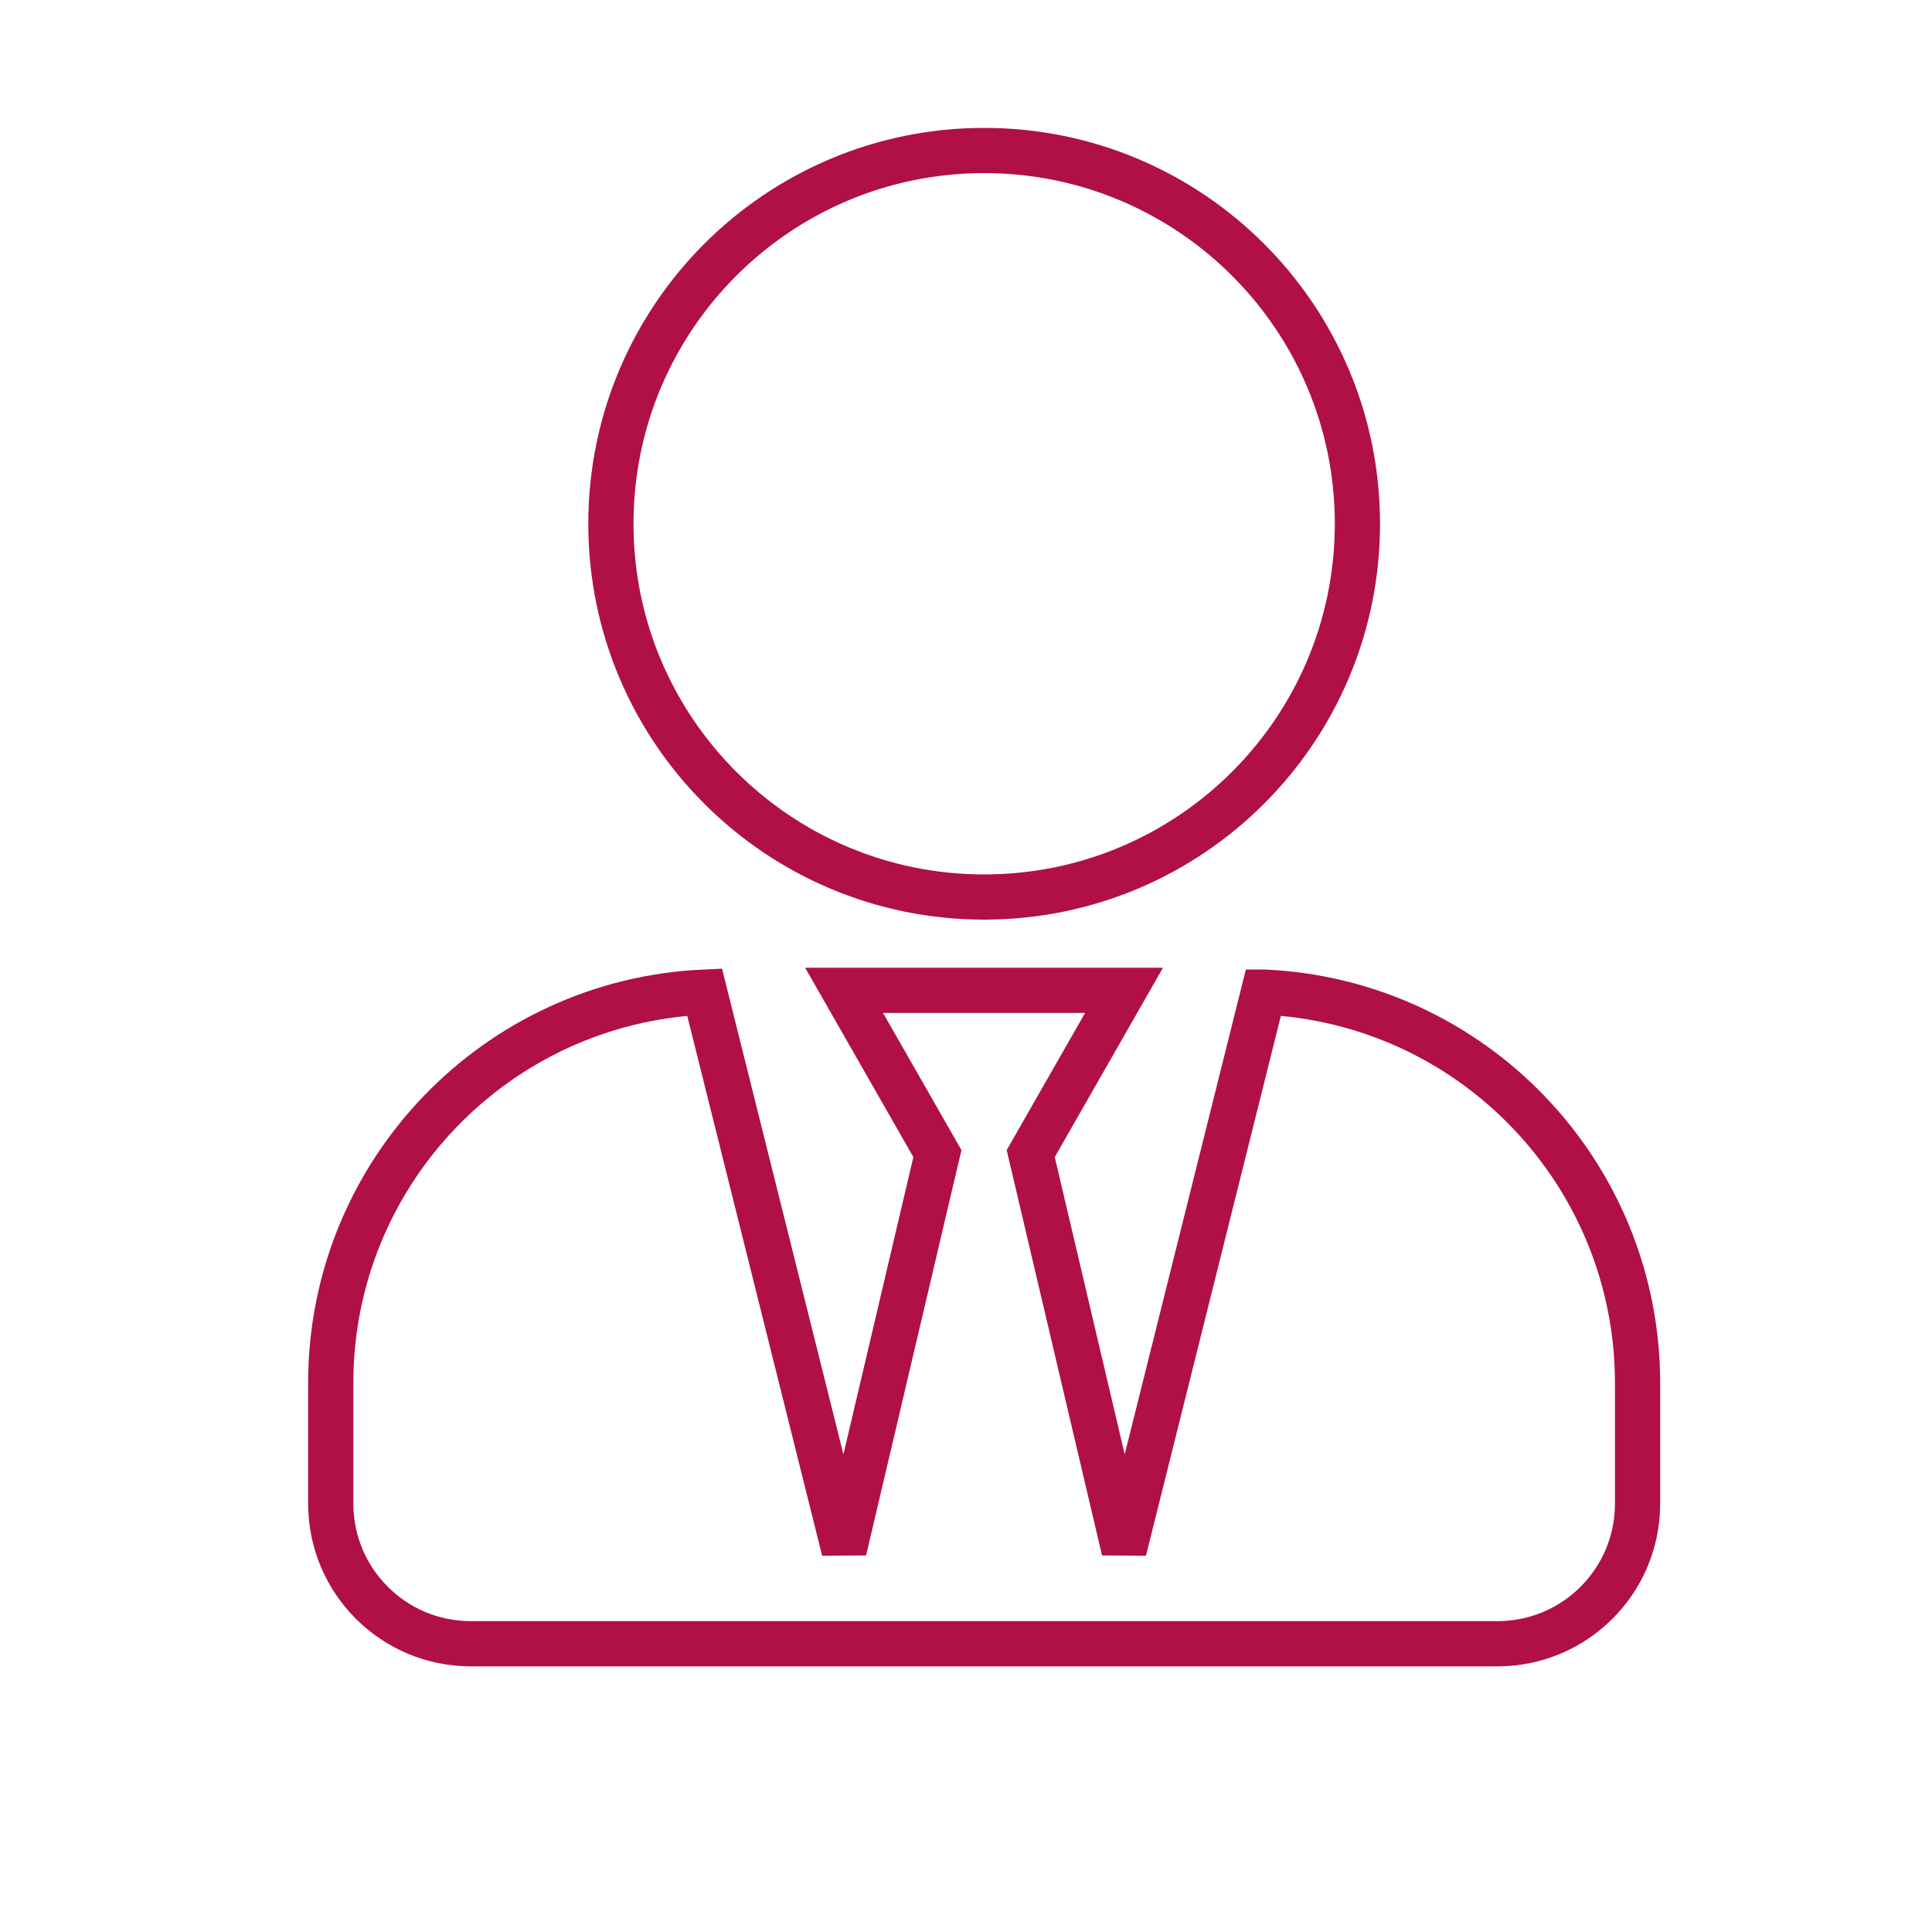
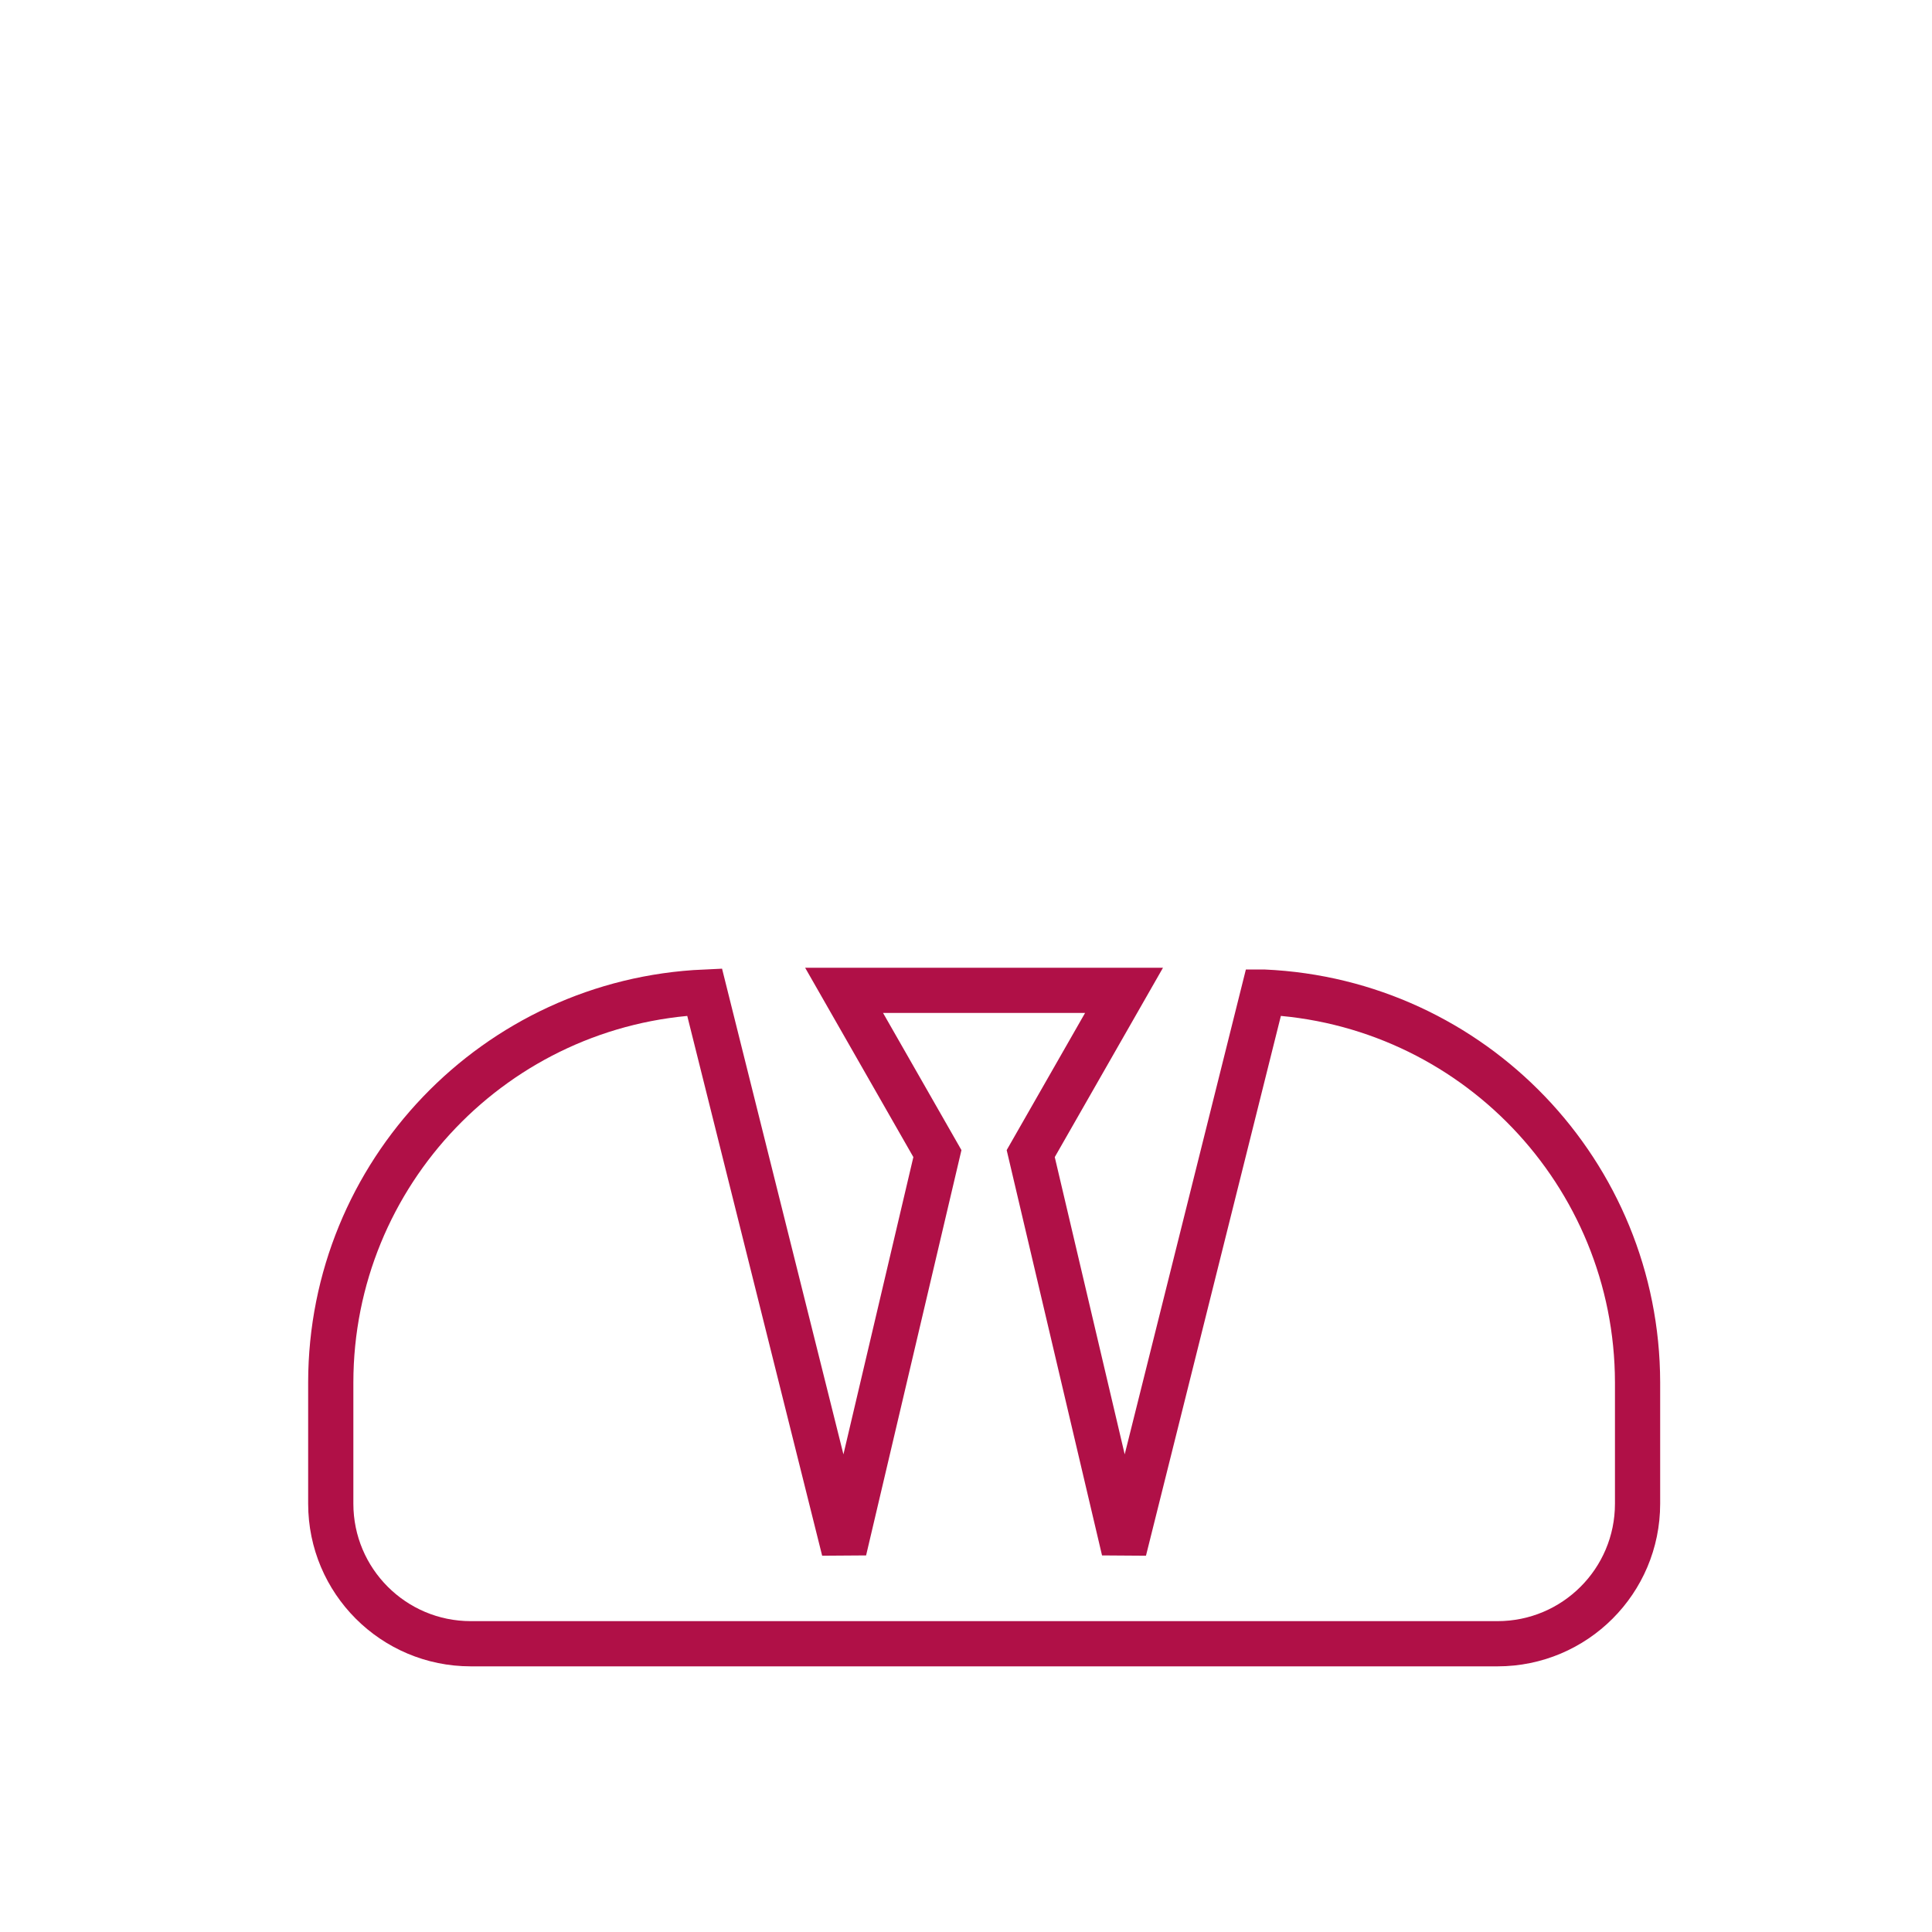
<svg xmlns="http://www.w3.org/2000/svg" id="Ebene_2" data-name="Ebene 2" viewBox="0 0 100 100">
  <defs>
    <style>
      .cls-1 {
        stroke: #b01047;
        stroke-width: 2.34px;
      }

      .cls-1, .cls-2 {
        fill: none;
      }
    </style>
  </defs>
-   <path id="Icon_awesome-user-tie" data-name="Icon awesome-user-tie" class="cls-1" d="m50.94,46.43c10.67,0,19.32-8.65,19.32-19.32,0-10.67-8.65-19.32-19.32-19.32-10.67,0-19.32,8.65-19.32,19.32,0,10.67,8.65,19.32,19.32,19.32h0Zm14.46,4.92l-7.22,28.89-4.83-20.53,4.83-8.45h-14.49l4.83,8.45-4.83,20.53-7.22-28.89c-10.81.48-19.34,9.38-19.35,20.2v6.28c0,4,3.24,7.25,7.25,7.25h53.14c4,0,7.25-3.24,7.25-7.25v-6.28c-.02-10.82-8.54-19.72-19.35-20.2Z" />
-   <rect class="cls-2" width="100" height="100" />
+   <path id="Icon_awesome-user-tie" data-name="Icon awesome-user-tie" class="cls-1" d="m50.94,46.43h0Zm14.46,4.92l-7.22,28.89-4.83-20.53,4.83-8.45h-14.49l4.83,8.45-4.83,20.53-7.22-28.89c-10.81.48-19.34,9.38-19.35,20.2v6.28c0,4,3.24,7.25,7.25,7.25h53.14c4,0,7.25-3.24,7.25-7.25v-6.28c-.02-10.82-8.54-19.72-19.35-20.2Z" />
</svg>